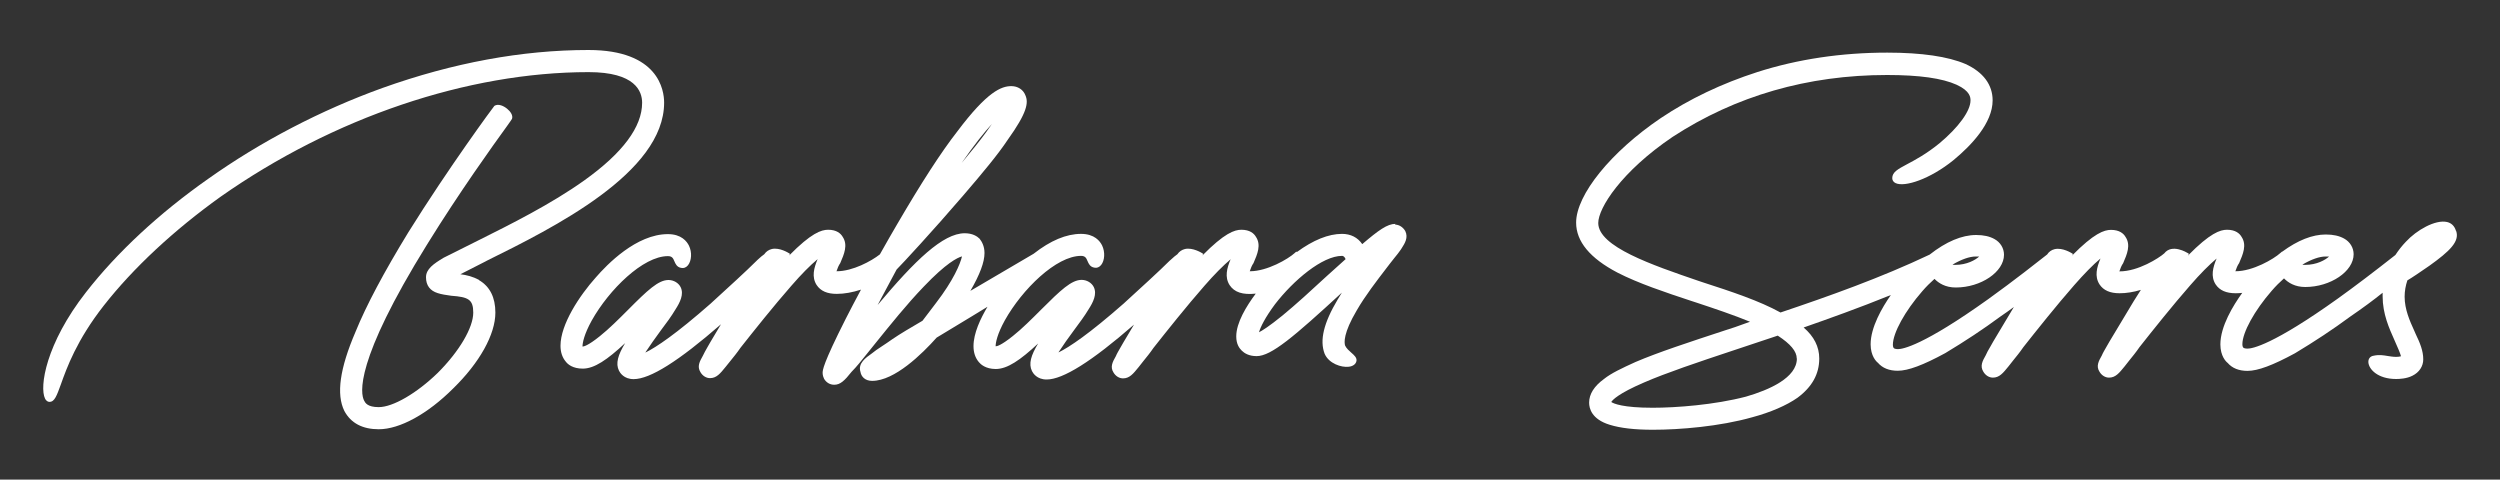
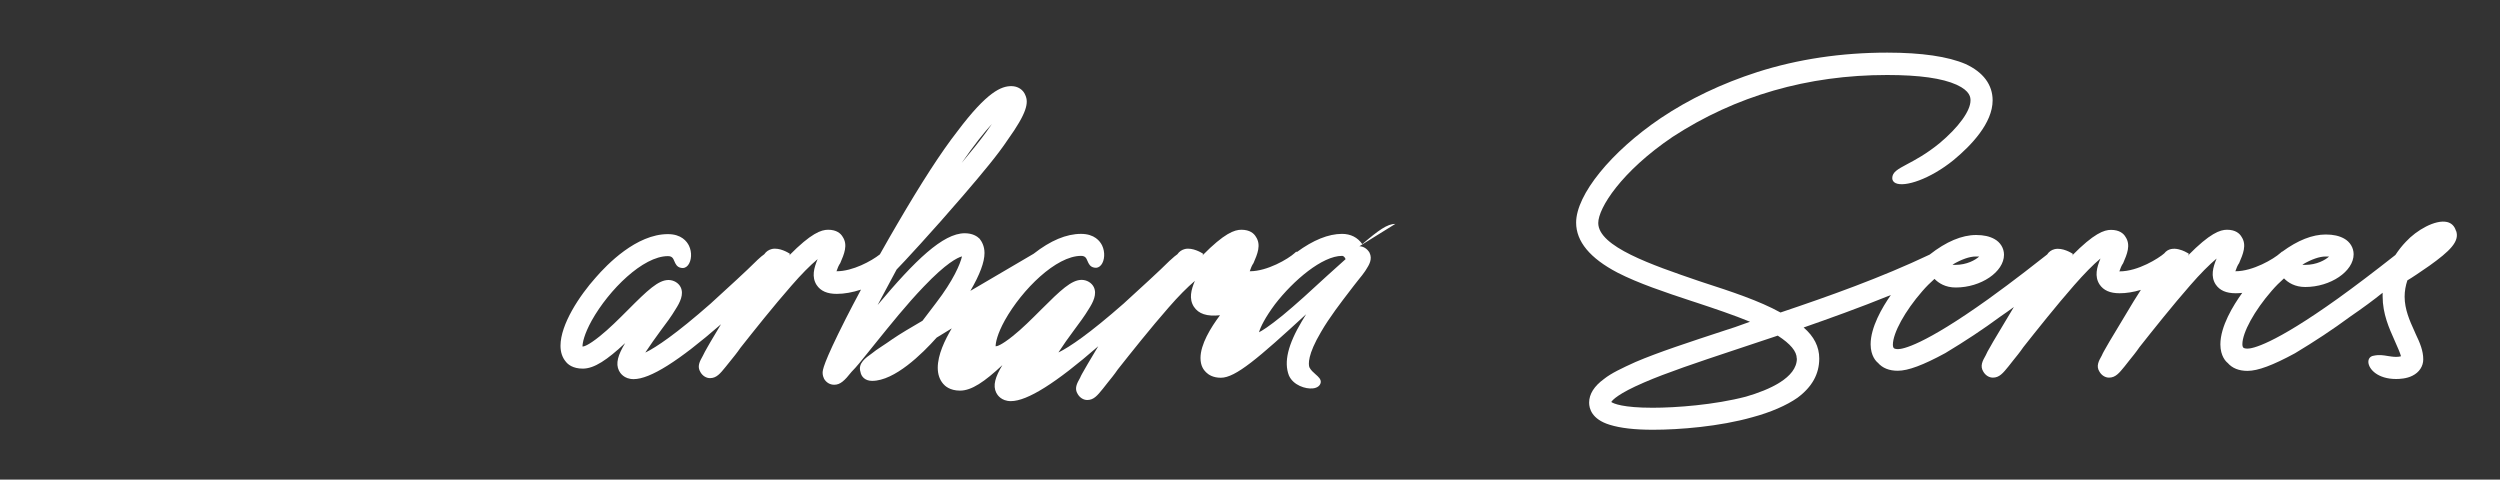
<svg xmlns="http://www.w3.org/2000/svg" id="Calque_1" width="200" height="38.37" viewBox="0 0 200 38.37">
  <rect x="0" y="0" width="200" height="38.37" fill="#333333" stroke="none" />
  <defs>
    <style>.cls-1{fill:#fff;stroke-width:0px;}</style>
  </defs>
-   <path class="cls-1" d="M38.32,22.4h0c-.46-.27-1-.4-1.49-.46l2.02-1.03.09-.05c5.31-2.63,14.19-7.03,14.19-12.65,0-.99-.44-4.21-6.05-4.21-5.3,0-10.84,1.02-16.49,3.04-4.91,1.77-9.73,4.28-13.94,7.27-3.89,2.73-7.27,5.86-9.77,9.07-3.23,4.13-3.73,7.58-3.28,8.5.11.23.27.27.36.27.41,0,.58-.5.91-1.4.47-1.32,1.26-3.53,3.43-6.3,2.36-3.01,5.6-6.03,9.36-8.72,9.02-6.33,19.75-9.96,29.43-9.96,3.73,0,4.28,1.53,4.28,2.45,0,1.93-1.55,4.01-4.61,6.2-2.67,1.91-5.99,3.56-8.41,4.77l-2.86,1.43c-.8.48-1.41.9-1.41,1.56s.33,1.08.94,1.27c.31.1.65.15,1.08.21,1.36.1,1.76.29,1.76,1.35,0,1.2-1.11,3.09-2.84,4.82-1.69,1.64-3.59,2.74-4.72,2.74-.9,0-1.08-.34-1.17-.52-.29-.55-.8-3.09,5.06-12.53,2.56-4.14,5.3-7.96,6.34-9.39.31-.44.4-.56.43-.62h0c.1-.28-.13-.6-.39-.81-.28-.23-.71-.43-1.02-.23-.07.07-3.64,4.91-6.88,10.11-1.94,3.17-3.37,5.85-4.23,7.97-1.26,2.93-1.55,5-.89,6.33.52.97,1.45,1.46,2.75,1.46,1.68,0,3.91-1.22,5.96-3.27,2.11-2.06,3.37-4.32,3.37-6.06,0-1.22-.44-2.09-1.31-2.6Z" />
-   <path class="cls-1" d="M111.63,17.91c-.64,0-1.34.5-2.65,1.62-.37-.54-.93-.82-1.62-.82-1.08,0-2.3.49-3.62,1.46l-.03-.05-.13.12c-.54.49-2.21,1.46-3.58,1.46h-.02c.07-.22.18-.49.3-.65.31-.72.63-1.46.19-2.11-.15-.26-.48-.56-1.16-.56-.55,0-1.36.27-3.12,2.06,0,0,0-.01.01-.02l.06-.11-.11-.07s-.73-.46-1.35-.32c-.25.06-.46.2-.61.42-.14.09-.31.24-.55.46l-.06.05c-.81.81-2.38,2.24-3.53,3.29l-.14.13c-2.79,2.45-4.35,3.49-5.22,3.92v-.02c.36-.55.81-1.2,1.25-1.78.41-.55.84-1.13,1.15-1.65.36-.56.69-1.21.41-1.78-.17-.34-.56-.57-.97-.57-.81,0-1.67.81-3.23,2.37l-.03.03c-.74.74-1.51,1.51-2.24,2.09-.95.76-1.28.82-1.35.82h-.03c0-.28.12-.96.74-2.08,1.39-2.48,4.11-5.15,6.09-5.15.34,0,.42.17.52.41.09.21.2.47.54.53.21.05.4-.03.55-.21.29-.36.33-1.04.08-1.56-.17-.35-.61-.93-1.69-.93-1.17,0-2.44.53-3.79,1.59l-5.06,2.97c.76-1.31,1.13-2.3,1.13-3.03,0-.54-.21-.91-.39-1.14-.2-.2-.57-.44-1.19-.44-1.74,0-3.98,2.17-6.97,5.74l1.52-2.84c.45-.45,2.87-3.06,5.31-5.9,1.64-1.91,2.81-3.32,3.58-4.48,1.54-2.15,1.68-2.96,1.41-3.56-.17-.45-.61-.73-1.12-.73-.8,0-1.93.43-4.33,3.63-1.29,1.65-2.89,4.13-4.78,7.37-.41.69-.85,1.47-1.41,2.46-.67.53-2.17,1.35-3.45,1.35h-.02c.07-.22.18-.49.3-.65.31-.72.63-1.46.19-2.11-.15-.26-.48-.56-1.16-.56-.55,0-1.36.27-3.12,2.06,0,0,0-.01.01-.02l.06-.11-.11-.07s-.72-.46-1.34-.32c-.25.06-.46.2-.61.42-.14.09-.31.24-.55.46l-.06.06c-.81.81-2.38,2.24-3.53,3.29l-.14.13c-2.79,2.45-4.35,3.49-5.22,3.92v-.02c.36-.54.81-1.19,1.25-1.78.39-.51.83-1.11,1.15-1.65.36-.56.69-1.21.41-1.78-.17-.34-.56-.57-.97-.57-.81,0-1.67.81-3.24,2.39-.75.75-1.52,1.52-2.26,2.11-.97.78-1.3.82-1.35.82h-.03c0-.28.12-.96.74-2.08,1.39-2.48,4.11-5.15,6.09-5.15.34,0,.42.17.52.41.09.21.2.47.54.53.21.05.4-.03.55-.21.29-.37.33-1.04.08-1.56-.17-.35-.61-.93-1.69-.93-2.52,0-4.87,2.43-5.77,3.47-1.3,1.45-2.82,3.75-2.82,5.46,0,.51.14.94.43,1.28.16.21.56.55,1.35.55.93,0,1.96-.71,3.39-2.04-.57.94-.78,1.63-.49,2.21.08.16.39.67,1.17.67,1.32,0,3.6-1.44,6.99-4.39l-.84,1.41c-.08.14-.15.27-.23.4-.16.28-.3.53-.38.71-.26.46-.48.86-.19,1.32.17.29.46.47.76.47.52,0,.81-.36,1.25-.9.11-.14.23-.29.37-.46.25-.31.54-.66.82-1.07,1.05-1.33,2.64-3.33,4.07-4.96.79-.91,1.48-1.61,2.1-2.13-.3.71-.49,1.43-.08,2.07.32.48.84.71,1.61.71.61,0,1.26-.12,1.94-.34-.46.86-.87,1.64-1.22,2.33-1.85,3.66-1.85,4.12-1.85,4.34,0,.2.08.39.12.47.18.3.47.47.81.47.48,0,.82-.32,1.39-1.04.39-.39.81-.92,1.3-1.53l.62-.77c1.18-1.46,2.51-3.12,3.85-4.51,1.79-1.88,2.69-2.32,3.06-2.42-.14.61-.69,1.92-2.08,3.73l-1.08,1.42c-.94.55-1.78,1.04-2.42,1.48-.29.21-.57.39-.81.55-.34.22-.63.42-.83.59-.48.34-1.13.79-.9,1.48.05.33.33.71.93.71,1.8,0,4-2.16,5.16-3.46l2.86-1.73c.41-.25.82-.5,1.21-.74-.56.94-1.12,2.12-1.12,3.15,0,.51.14.94.43,1.28.13.16.53.55,1.35.55.93,0,1.96-.71,3.39-2.04-.57.94-.78,1.63-.49,2.21.08.16.39.67,1.17.67,1.31,0,3.6-1.44,6.99-4.39l-.84,1.41c-.08.14-.15.27-.23.4-.16.28-.31.53-.38.71-.26.46-.48.86-.19,1.31.17.29.46.47.76.47.52,0,.81-.36,1.25-.9.11-.14.23-.3.37-.47.25-.31.54-.66.82-1.07,1.05-1.33,2.65-3.34,4.07-4.96.79-.91,1.49-1.61,2.1-2.13-.3.71-.49,1.43-.08,2.07.38.57,1.03.79,2.09.68-.75,1-1.56,2.33-1.56,3.42,0,.63.25.95.44,1.14.2.2.57.44,1.19.44,1.17,0,2.98-1.55,6.82-5.08-.11.17-.21.34-.31.51l-.02.03c-1.13,1.89-1.46,3.28-1.05,4.35.34.79,1.34,1.11,1.93,1.04.35-.04.58-.22.62-.48.03-.25-.18-.44-.41-.64-.18-.16-.39-.34-.5-.57-.08-.24-.15-1,.93-2.82.66-1.15,1.61-2.38,2.37-3.37l.26-.34c.13-.16.25-.32.37-.47.21-.26.4-.49.53-.69l.07-.11c.24-.38.54-.84.28-1.37-.19-.32-.5-.51-.81-.51ZM107.65,20.73l-1.49,1.34c-1.22,1.13-2.49,2.29-3.56,3.17-1.11.9-1.64,1.22-1.88,1.34.11-.4.49-1.18,1.28-2.24,1.48-1.92,3.79-3.87,5.36-3.87.15,0,.24.14.29.27ZM76.88,13.11c1.07-1.55,1.88-2.55,2.47-3.19,0,0,0,0,0,0-.13.19-.28.4-.44.63-.5.68-1.15,1.5-2.03,2.55Z" />
+   <path class="cls-1" d="M111.63,17.91c-.64,0-1.34.5-2.65,1.62-.37-.54-.93-.82-1.62-.82-1.08,0-2.3.49-3.62,1.46l-.03-.05-.13.12c-.54.49-2.21,1.46-3.58,1.46h-.02c.07-.22.18-.49.3-.65.31-.72.63-1.46.19-2.11-.15-.26-.48-.56-1.16-.56-.55,0-1.36.27-3.12,2.06,0,0,0-.01.01-.02l.06-.11-.11-.07s-.73-.46-1.35-.32c-.25.06-.46.2-.61.42-.14.09-.31.24-.55.46l-.06.05c-.81.81-2.38,2.24-3.53,3.29l-.14.13c-2.79,2.45-4.35,3.49-5.22,3.92v-.02c.36-.55.81-1.2,1.25-1.78.41-.55.84-1.13,1.15-1.65.36-.56.69-1.21.41-1.78-.17-.34-.56-.57-.97-.57-.81,0-1.67.81-3.23,2.37l-.03.03c-.74.74-1.51,1.51-2.24,2.09-.95.76-1.28.82-1.35.82h-.03c0-.28.12-.96.74-2.08,1.39-2.48,4.11-5.15,6.09-5.15.34,0,.42.17.52.41.09.21.2.47.54.53.21.05.4-.03.55-.21.29-.36.33-1.04.08-1.56-.17-.35-.61-.93-1.69-.93-1.17,0-2.44.53-3.79,1.59l-5.06,2.97c.76-1.31,1.13-2.3,1.13-3.03,0-.54-.21-.91-.39-1.14-.2-.2-.57-.44-1.19-.44-1.74,0-3.98,2.17-6.97,5.74l1.52-2.84c.45-.45,2.87-3.06,5.31-5.9,1.64-1.91,2.81-3.32,3.58-4.48,1.54-2.15,1.68-2.96,1.41-3.56-.17-.45-.61-.73-1.12-.73-.8,0-1.93.43-4.33,3.63-1.29,1.65-2.89,4.13-4.78,7.37-.41.69-.85,1.47-1.41,2.46-.67.53-2.17,1.35-3.45,1.35h-.02c.07-.22.18-.49.3-.65.31-.72.63-1.46.19-2.11-.15-.26-.48-.56-1.16-.56-.55,0-1.36.27-3.12,2.06,0,0,0-.01.01-.02l.06-.11-.11-.07s-.72-.46-1.34-.32c-.25.06-.46.2-.61.42-.14.09-.31.24-.55.46l-.06.06c-.81.81-2.38,2.24-3.53,3.29l-.14.13c-2.79,2.45-4.35,3.49-5.22,3.92v-.02c.36-.54.81-1.19,1.25-1.78.39-.51.83-1.11,1.15-1.65.36-.56.69-1.21.41-1.78-.17-.34-.56-.57-.97-.57-.81,0-1.67.81-3.24,2.39-.75.75-1.52,1.52-2.26,2.11-.97.78-1.3.82-1.35.82h-.03c0-.28.12-.96.74-2.08,1.39-2.48,4.11-5.15,6.09-5.15.34,0,.42.17.52.41.09.21.2.47.54.53.21.05.4-.03.55-.21.29-.37.33-1.04.08-1.56-.17-.35-.61-.93-1.69-.93-2.52,0-4.87,2.43-5.77,3.47-1.3,1.45-2.82,3.75-2.82,5.46,0,.51.14.94.43,1.28.16.21.56.55,1.35.55.93,0,1.96-.71,3.39-2.04-.57.94-.78,1.63-.49,2.21.08.16.39.67,1.17.67,1.32,0,3.6-1.44,6.99-4.39l-.84,1.41c-.08.14-.15.27-.23.4-.16.28-.3.53-.38.71-.26.46-.48.86-.19,1.32.17.29.46.47.76.47.52,0,.81-.36,1.25-.9.11-.14.23-.29.37-.46.25-.31.54-.66.82-1.07,1.05-1.33,2.64-3.33,4.07-4.96.79-.91,1.48-1.61,2.1-2.13-.3.71-.49,1.43-.08,2.07.32.48.84.71,1.61.71.61,0,1.26-.12,1.94-.34-.46.86-.87,1.64-1.22,2.33-1.85,3.66-1.85,4.12-1.85,4.34,0,.2.08.39.12.47.18.3.47.47.81.47.48,0,.82-.32,1.39-1.04.39-.39.81-.92,1.3-1.53l.62-.77c1.18-1.46,2.51-3.12,3.85-4.51,1.79-1.88,2.69-2.32,3.06-2.42-.14.61-.69,1.92-2.08,3.73l-1.08,1.42c-.94.55-1.78,1.04-2.42,1.48-.29.21-.57.39-.81.55-.34.22-.63.42-.83.59-.48.34-1.13.79-.9,1.48.05.33.33.71.93.71,1.8,0,4-2.16,5.16-3.46c.41-.25.82-.5,1.21-.74-.56.94-1.12,2.12-1.12,3.15,0,.51.14.94.43,1.28.13.16.53.55,1.35.55.93,0,1.96-.71,3.39-2.04-.57.94-.78,1.63-.49,2.21.08.16.39.67,1.17.67,1.31,0,3.6-1.44,6.99-4.39l-.84,1.41c-.08.14-.15.27-.23.4-.16.28-.31.53-.38.71-.26.46-.48.86-.19,1.31.17.29.46.47.76.47.52,0,.81-.36,1.25-.9.11-.14.23-.3.37-.47.25-.31.54-.66.82-1.07,1.05-1.33,2.65-3.34,4.07-4.96.79-.91,1.49-1.61,2.1-2.13-.3.71-.49,1.43-.08,2.07.38.57,1.03.79,2.09.68-.75,1-1.56,2.33-1.56,3.42,0,.63.25.95.44,1.14.2.2.57.44,1.19.44,1.17,0,2.98-1.55,6.82-5.08-.11.17-.21.34-.31.51l-.02.03c-1.13,1.89-1.46,3.28-1.05,4.35.34.79,1.34,1.11,1.93,1.04.35-.04.58-.22.62-.48.03-.25-.18-.44-.41-.64-.18-.16-.39-.34-.5-.57-.08-.24-.15-1,.93-2.82.66-1.15,1.61-2.38,2.37-3.37l.26-.34c.13-.16.25-.32.37-.47.21-.26.4-.49.53-.69l.07-.11c.24-.38.54-.84.28-1.37-.19-.32-.5-.51-.81-.51ZM107.65,20.73l-1.49,1.34c-1.22,1.13-2.49,2.29-3.56,3.17-1.11.9-1.64,1.22-1.88,1.34.11-.4.49-1.18,1.28-2.24,1.48-1.92,3.79-3.87,5.36-3.87.15,0,.24.14.29.27ZM76.88,13.11c1.07-1.55,1.88-2.55,2.47-3.19,0,0,0,0,0,0-.13.19-.28.4-.44.63-.5.68-1.15,1.5-2.03,2.55Z" />
  <path class="cls-1" d="M196.47,18.45c-.11-.37-.36-.61-.71-.69-.93-.21-2.44.65-3.29,1.58-.31.32-.59.68-.84,1.06-1.73,1.36-3.23,2.5-4.61,3.49-5.19,3.71-6.84,4-7.22,4-.19,0-.31-.05-.32-.07l-.03-.03s-.06-.07-.06-.25c0-.94.97-2.7,2.35-4.28.31-.36.63-.68.98-.99.33.34.87.69,1.7.69,2.02,0,3.87-1.25,3.87-2.62,0-.52-.29-1-.77-1.26-.38-.21-.85-.32-1.46-.32-1.07,0-2.24.46-3.49,1.38v-.02s-.14.12-.14.12c-.54.49-2.21,1.46-3.58,1.46h-.02c.07-.22.18-.49.3-.65.31-.72.63-1.46.19-2.11-.15-.26-.48-.56-1.16-.56-.55,0-1.36.27-3.12,2.06v-.02s.08-.11.08-.11l-.11-.07c-.05-.03-1.25-.77-1.87.03-.43.38-2.09,1.44-3.57,1.44h-.02c.07-.22.18-.49.3-.65.31-.72.63-1.46.19-2.11-.15-.26-.48-.56-1.16-.56-.55,0-1.36.27-3.12,2.06,0,0,0-.01.01-.02l.07-.11-.11-.07s-.72-.46-1.35-.32c-.26.06-.47.21-.61.43-.66.52-2.65,2.09-4.71,3.57-5.19,3.71-6.84,4-7.22,4-.19,0-.31-.05-.32-.07l-.03-.03s-.06-.07-.06-.25c0-.94.97-2.7,2.35-4.28.31-.36.63-.68.98-.99.33.34.87.69,1.7.69,2.02,0,3.86-1.25,3.86-2.62,0-.52-.29-1-.77-1.26-.38-.21-.85-.32-1.46-.32-1.14,0-2.4.53-3.72,1.57-3.9,1.85-8.04,3.32-11.93,4.63-1.68-.93-3.91-1.67-6.23-2.42l-.3-.1c-3.77-1.29-8.05-2.75-8.05-4.64,0-1.2,1.85-4.12,5.95-6.89,5.03-3.28,10.8-4.95,17.16-4.95,2.59,0,4.41.26,5.56.78,1.11.51,1.11,1.04,1.11,1.26,0,.83-.95,2.14-2.48,3.42-1.07.87-1.96,1.34-2.6,1.68-.73.39-1.18.63-1.18,1.11,0,.18.1.32.27.4.72.34,2.74-.31,4.63-1.84,1.43-1.18,3.13-2.97,3.13-4.78,0-1.25-.75-2.26-2.17-2.91-1.4-.6-3.51-.91-6.26-.91-3.66,0-7.15.52-10.38,1.55-2.86.92-5.46,2.16-7.74,3.69-3.98,2.69-6.77,6.13-6.77,8.36,0,1.51,1.11,2.85,3.31,4,1.65.85,3.83,1.58,5.92,2.27l.37.12c1.48.49,3,1,4.31,1.54l-1.2.43-.8.26c-2.86.94-5.34,1.75-7.16,2.53-1.08.49-1.95.9-2.51,1.35-.8.58-1.2,1.22-1.2,1.9,0,.47.21,1.33,1.64,1.77.87.27,2,.4,3.47.4,2.13,0,5.33-.26,7.94-1,1.46-.39,2.75-.95,3.62-1.56,1.17-.87,1.74-1.9,1.74-3.14,0-.94-.42-1.77-1.25-2.48,1.97-.69,4.47-1.58,6.98-2.6-.71,1.01-1.62,2.59-1.62,3.94,0,.95.46,1.39.58,1.48.37.43.91.64,1.59.64.83,0,2.03-.45,3.8-1.41,1.61-.97,3.02-1.9,4.43-2.94.35-.24.71-.49,1.06-.75l-1.65,2.76c-.08.14-.15.27-.22.39-.17.29-.31.53-.38.71-.26.46-.48.86-.19,1.32.17.29.46.47.76.47.52,0,.81-.36,1.25-.9.11-.14.23-.3.37-.47.25-.31.54-.66.82-1.07,1.05-1.33,2.65-3.34,4.07-4.96.8-.91,1.49-1.62,2.1-2.13-.3.71-.49,1.43-.08,2.07.32.48.84.71,1.61.71.53,0,1.1-.09,1.7-.27l-.57.9-1.94,3.23c-.08.14-.15.27-.23.4-.16.28-.31.53-.38.71-.26.46-.48.86-.19,1.31.17.29.46.47.76.47.52,0,.81-.36,1.25-.9.11-.14.23-.3.37-.47.25-.31.54-.66.82-1.07,1.05-1.33,2.65-3.34,4.07-4.96.79-.91,1.49-1.61,2.1-2.13-.3.71-.49,1.43-.08,2.07.32.48.84.71,1.61.71.16,0,.33-.01.52-.03-.73,1.01-1.75,2.68-1.75,4.12,0,.95.46,1.39.58,1.48.37.43.91.64,1.59.64.83,0,2.03-.45,3.8-1.41,1.61-.97,3.02-1.9,4.43-2.94,1.02-.7,1.86-1.32,2.58-1.9,0,.09,0,.19,0,.29,0,1.41.53,2.57.95,3.51l.1.23c.16.36.34.76.42,1.05-.09.03-.23.05-.39.05-.24,0-.46-.04-.67-.07-.34-.06-.7-.12-1.14-.02-.27.04-.43.25-.41.53.04.55.75,1.33,2.22,1.33.29,0,.85-.03,1.3-.26.55-.27.87-.76.87-1.31,0-.69-.26-1.31-.61-2.04l-.1-.23c-.37-.81-.78-1.73-.78-2.75,0-.44.08-.89.22-1.3.36-.21,1.07-.69,1.76-1.17,1.62-1.16,2.44-1.94,2.14-2.79ZM186.05,20.52c.11,0,.21,0,.28,0-.31.28-.99.67-1.92.67-.09,0-.16,0-.22-.02.73-.43,1.37-.65,1.86-.65ZM143.75,28.68c0,1.54-2.21,2.51-4.07,3.05-2.52.66-5.6.89-7.47.89-2.37,0-3.12-.33-3.31-.46.1-.16.55-.67,2.62-1.56,1.8-.78,4.27-1.61,7.13-2.56l3.57-1.19c1.02.66,1.52,1.26,1.52,1.83ZM156.2,21.17c.73-.43,1.37-.65,1.86-.65.11,0,.21,0,.28,0-.31.28-.99.67-1.92.67-.09,0-.16,0-.22-.02Z" />
</svg>